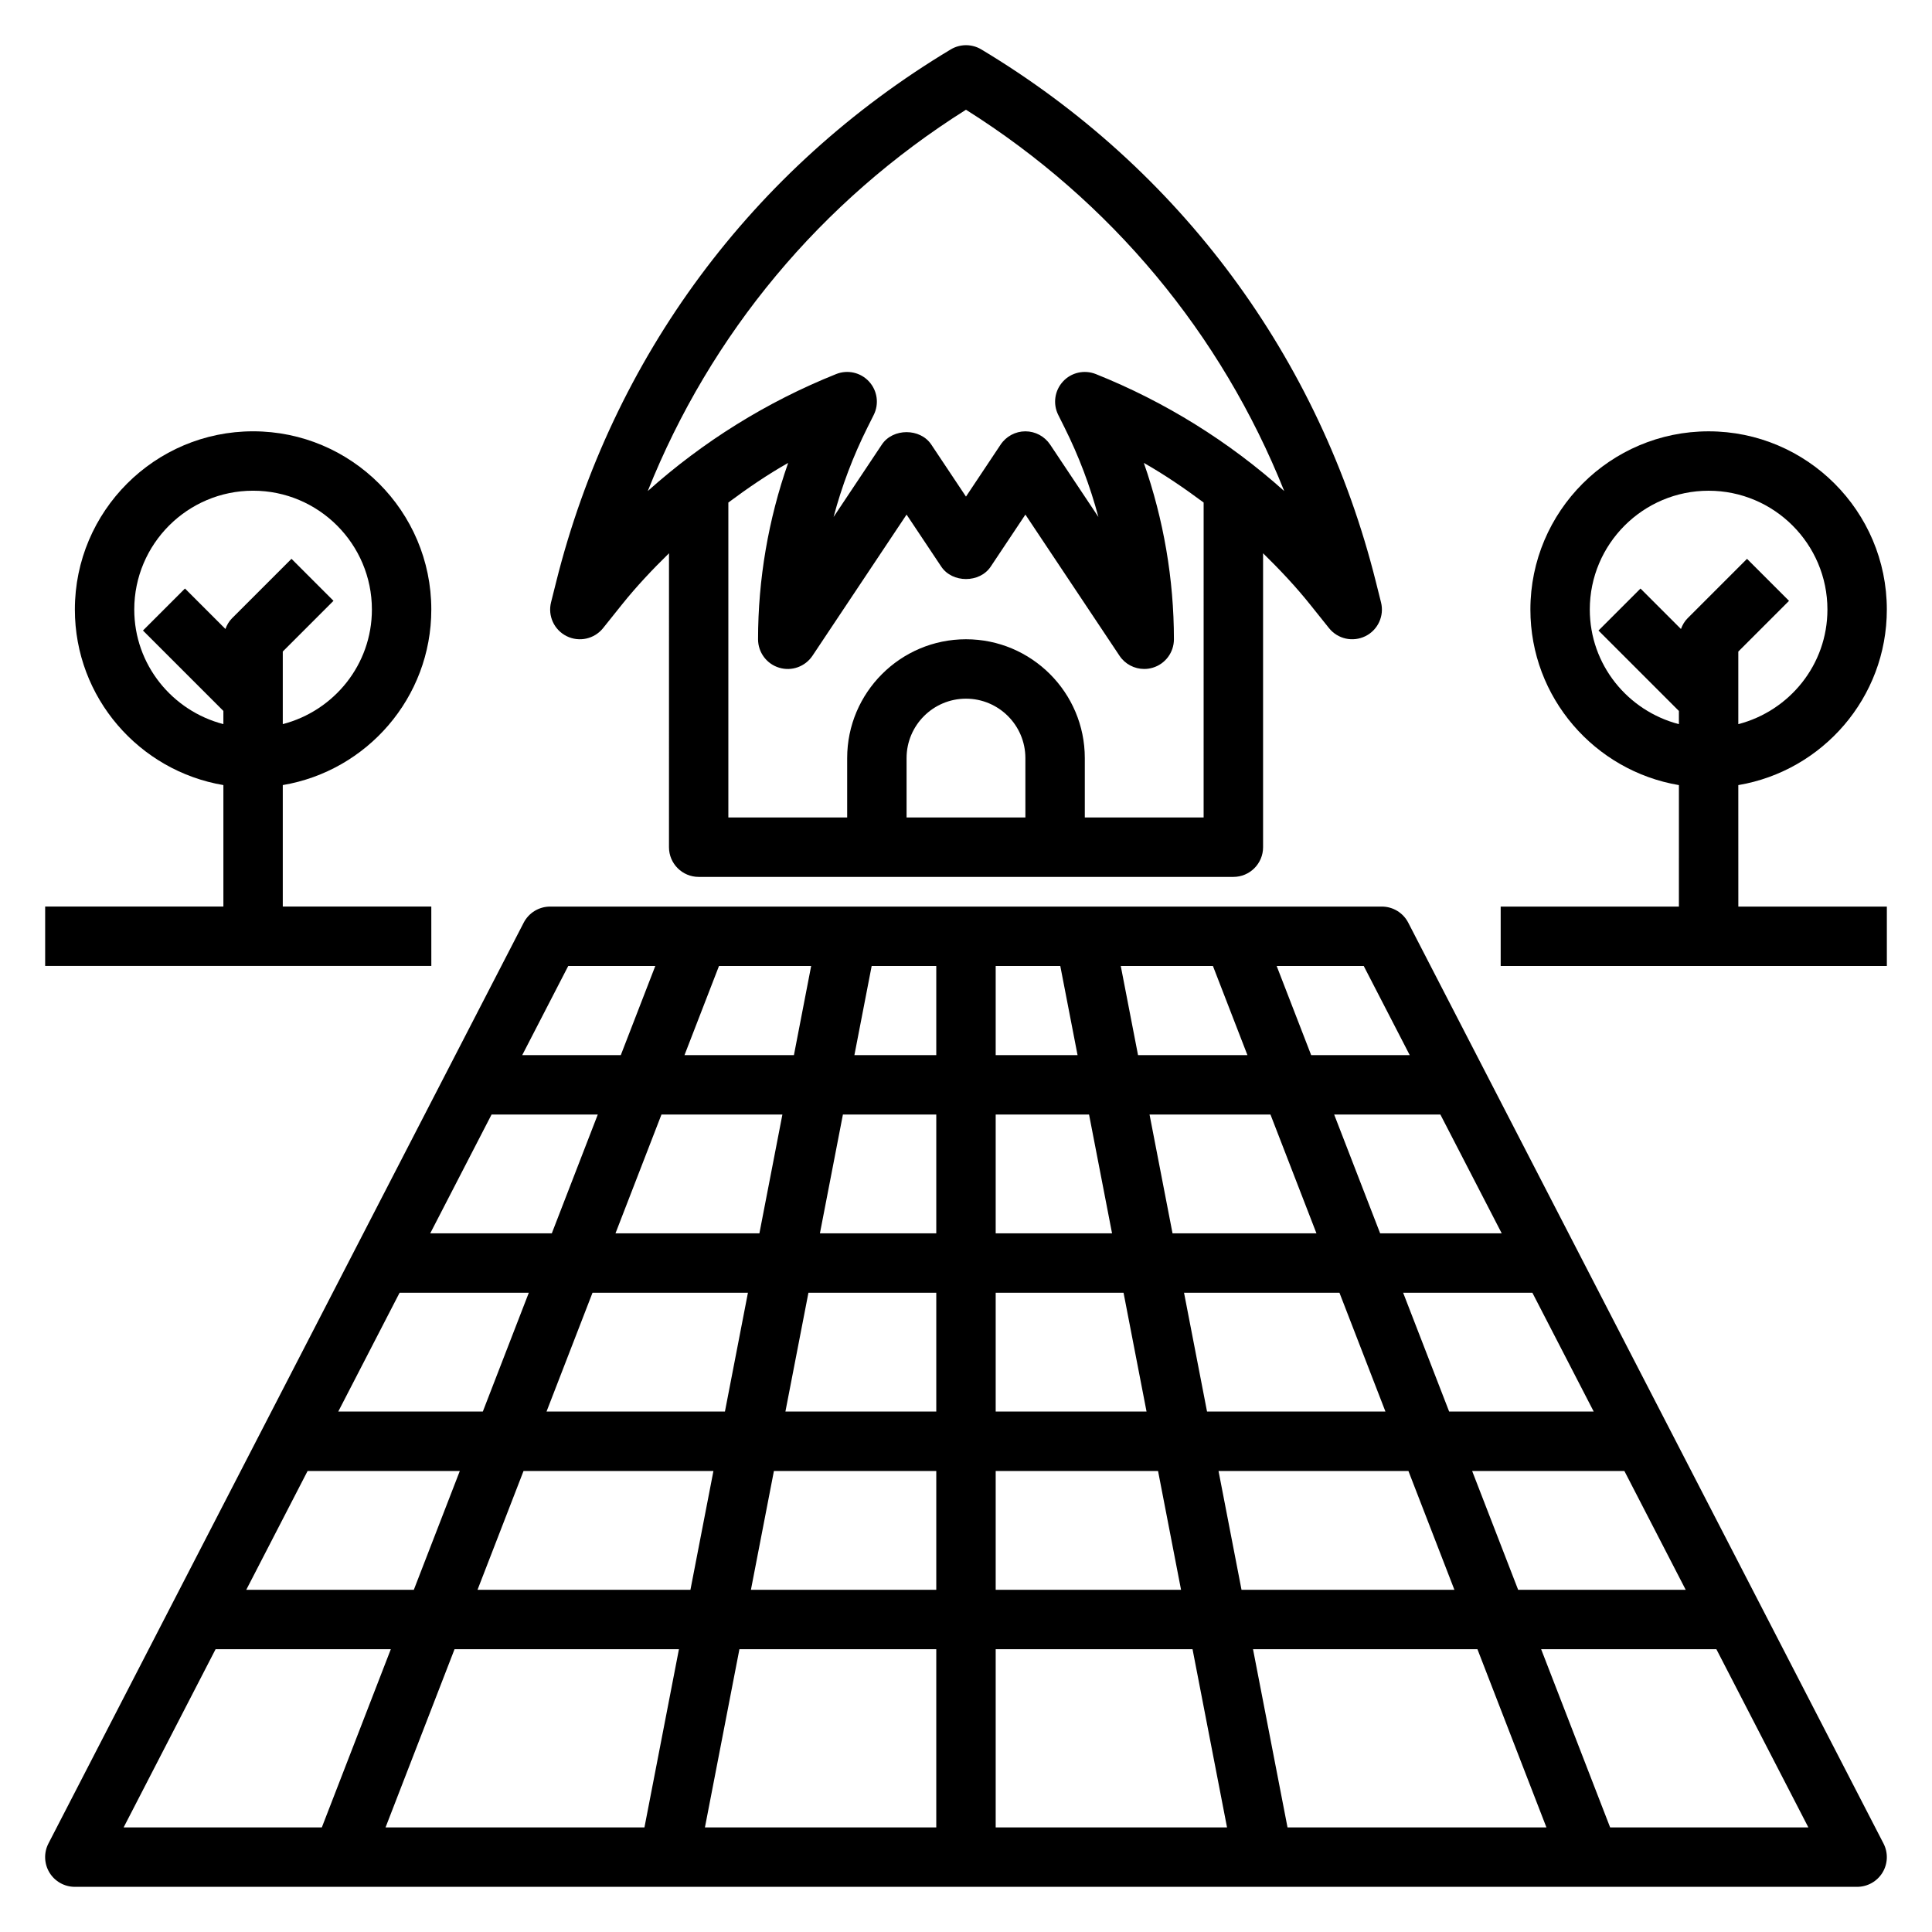
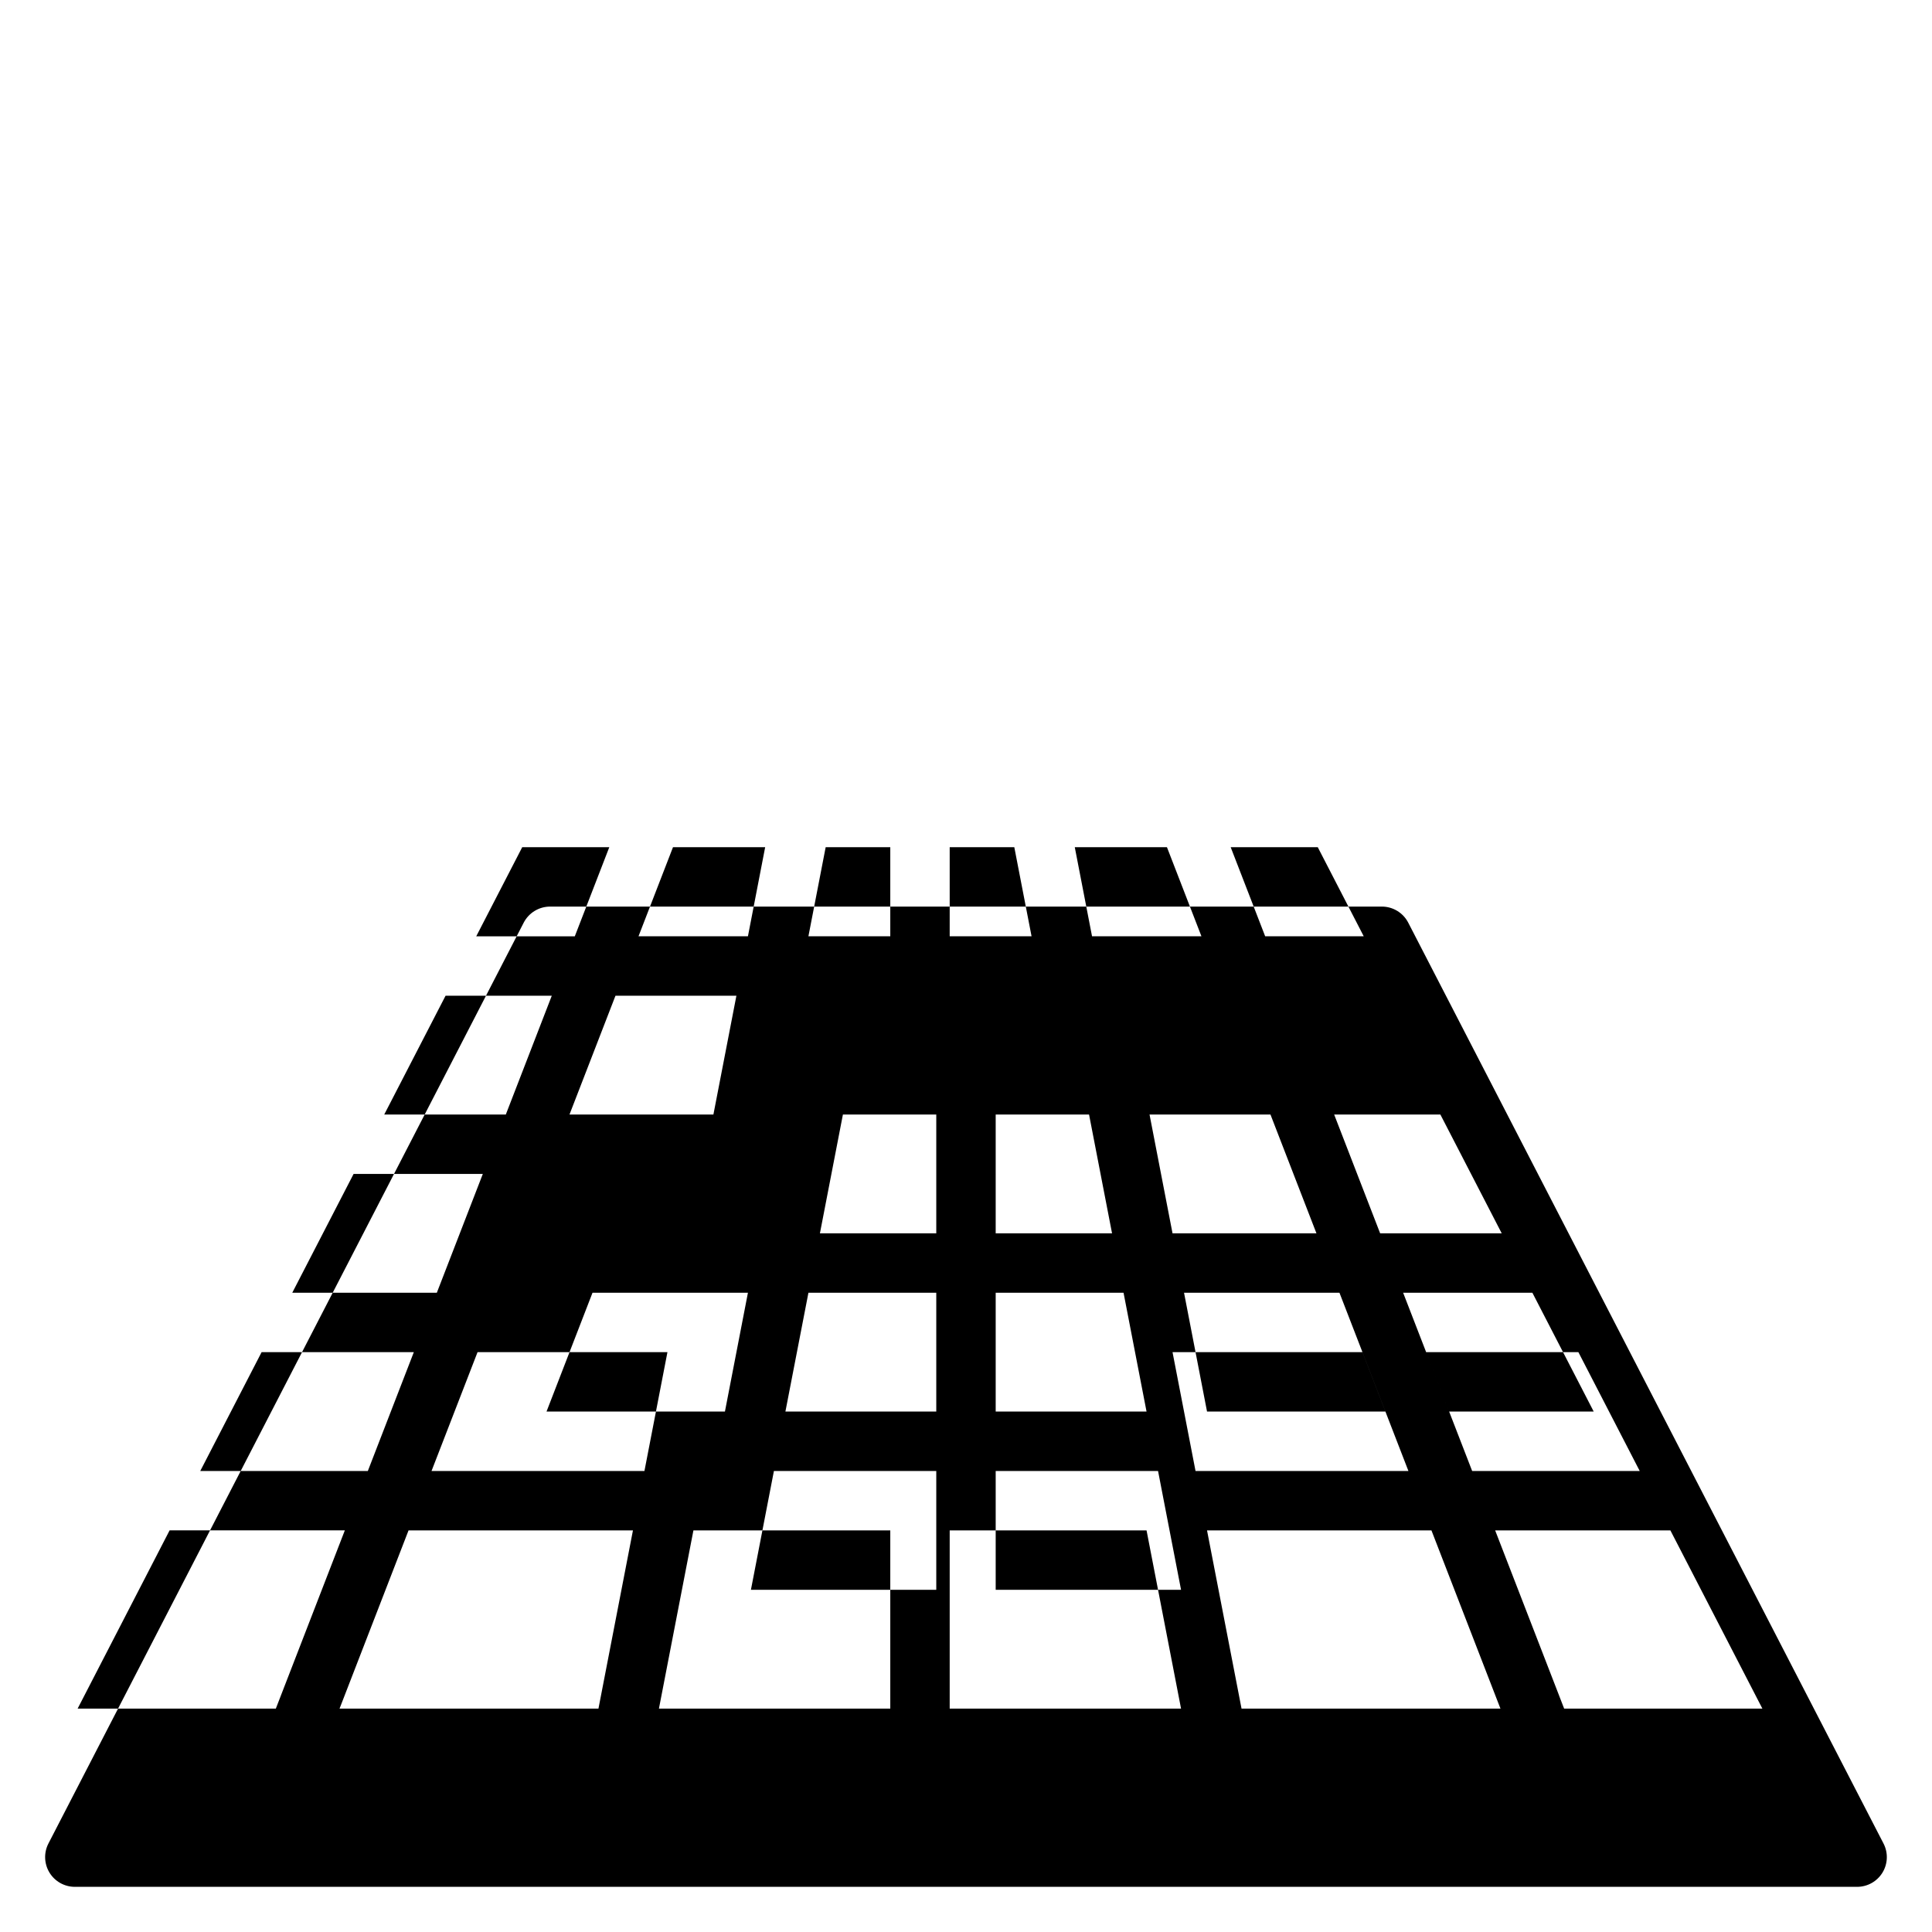
<svg xmlns="http://www.w3.org/2000/svg" fill="#000000" width="800px" height="800px" version="1.1" viewBox="144 144 512 512">
  <g>
-     <path d="m294.17 312.59c3.336 1.652 7.336 0.754 9.652-2.133l5.008-6.258c3.848-4.809 8.078-9.281 12.461-13.578l-0.004 77.895c0 4.344 3.519 7.871 7.871 7.871h141.7c4.352 0 7.871-3.527 7.871-7.871v-77.895c4.383 4.297 8.613 8.762 12.461 13.578l5.008 6.258c2.312 2.891 6.312 3.777 9.652 2.133 3.312-1.637 5.039-5.375 4.133-8.965l-1.355-5.406c-14.867-59.469-52.008-109.59-104.57-141.12-2.488-1.496-5.613-1.496-8.102 0-52.566 31.535-89.707 81.656-104.57 141.13l-1.355 5.406c-0.895 3.582 0.828 7.32 4.144 8.957zm121.57 48.051h-31.488v-15.742c0-8.684 7.062-15.742 15.742-15.742 8.684 0 15.742 7.062 15.742 15.742zm47.234 0h-31.488v-15.742c0-17.367-14.121-31.488-31.488-31.488s-31.488 14.121-31.488 31.488v15.742h-31.488v-83.465c5.086-3.785 10.32-7.375 15.848-10.5-5.246 14.98-7.977 30.863-7.977 46.734 0 3.465 2.266 6.535 5.59 7.535 3.312 1.016 6.91-0.285 8.832-3.164l24.938-37.41 9.195 13.793c2.922 4.383 10.18 4.383 13.098 0l9.195-13.793 24.938 37.406c1.48 2.231 3.969 3.504 6.551 3.504 0.762 0 1.527-0.109 2.281-0.34 3.324-0.996 5.59-4.066 5.59-7.531 0-15.871-2.731-31.754-7.973-46.734 5.527 3.133 10.754 6.715 15.848 10.5zm-62.977-187.56c38.496 24.246 67.684 59.387 84.332 101.05-14.648-13.121-31.566-23.656-49.926-31-3.031-1.203-6.504-0.434-8.707 1.977-2.211 2.402-2.715 5.926-1.25 8.848l1.66 3.328c3.785 7.566 6.793 15.531 8.98 23.719l-12.793-19.191c-1.469-2.188-3.926-3.504-6.555-3.504-2.629 0-5.086 1.316-6.551 3.504l-9.191 13.793-9.195-13.793c-2.922-4.383-10.18-4.383-13.098 0l-12.793 19.191c2.18-8.188 5.188-16.152 8.98-23.727l1.66-3.32c1.465-2.922 0.961-6.445-1.25-8.848-2.211-2.41-5.691-3.188-8.707-1.977-18.359 7.344-35.266 17.879-49.926 31 16.645-41.66 45.832-76.809 84.328-101.05z" />
-     <path d="m517.2 388.52c-1.352-2.621-4.051-4.266-6.996-4.266h-220.42c-2.945 0-5.644 1.645-7 4.266l-125.95 244.03c-1.258 2.441-1.148 5.359 0.277 7.707 1.426 2.34 3.977 3.773 6.723 3.773h472.32c2.746 0 5.297-1.434 6.723-3.769 1.434-2.348 1.535-5.266 0.277-7.707zm24.773 82.328h-32.219l-12.188-31.488h28.148zm-183.73 15.742h33.879v31.488h-39.98zm-22.129 31.488h-47.281l12.188-31.488h41.188zm56.008-47.23h-30.836l6.094-31.488h24.742zm15.746-31.488h24.742l6.094 31.488h-30.836zm-15.746 94.465v31.488h-49.121l6.094-31.488zm15.746 0h43.027l6.094 31.488h-49.121zm0-15.746v-31.488h33.883l6.094 31.488zm49.914-31.488h41.188l12.188 31.488h-47.281zm58.066 0h34.25l16.254 31.488h-38.312zm-22.973-15.742h-38.141l-6.094-31.488h32.047zm-47.285-47.234-4.574-23.617h24.426l9.141 23.617zm-16.027 0h-21.695v-23.617h17.121zm-37.441 0h-21.695l4.574-23.617 17.121 0.004zm-37.723 0h-29l9.141-23.617h24.426zm-3.055 15.746-6.094 31.488h-38.141l12.188-31.488zm-61.109 31.488h-32.219l16.254-31.488h28.148zm-6.094 15.742-12.188 31.488h-38.312l16.254-31.488zm-18.285 47.234-12.188 31.488h-44.406l16.254-31.488zm16.887 0h50.324l-6.094 31.488h-56.426zm41.184 47.23-9.141 47.23h-68.613l18.285-47.23zm16.027 0h52.168v47.23h-61.309zm67.914 0h52.168l9.141 47.23-61.309 0.004zm68.195 0h59.473l18.285 47.23h-68.613zm-3.047-15.742-6.094-31.488h50.324l12.188 31.488zm61.117-31.488h40.344l16.254 31.488h-44.406zm-16.539-110.21h-26.121l-9.141-23.617h23.074zm-223.01-23.613h23.074l-9.141 23.617h-26.121zm-93.449 181.05h46.438l-18.285 47.23-52.527 0.004zm369.57 47.234-18.285-47.23h46.438l24.379 47.23z" />
-     <path d="m604.67 352.06c22.301-3.762 39.359-23.16 39.359-46.523 0-26.047-21.184-47.23-47.23-47.23s-47.23 21.184-47.23 47.23c0 23.355 17.059 42.754 39.359 46.523l-0.004 32.195h-47.23v15.742h102.34v-15.742h-39.359zm-39.359-46.523c0-17.367 14.121-31.488 31.488-31.488 17.367 0 31.488 14.121 31.488 31.488 0 14.625-10.066 26.852-23.617 30.371v-19.238l13.438-13.438-11.133-11.133-15.742 15.742c-0.812 0.812-1.379 1.793-1.762 2.852l-10.723-10.723-11.133 11.133 21.309 21.309v3.496c-13.547-3.519-23.613-15.746-23.613-30.371z" />
-     <path d="m258.3 384.25h-39.359v-32.195c22.301-3.762 39.359-23.16 39.359-46.523 0-26.047-21.184-47.23-47.23-47.23-26.047 0-47.23 21.184-47.23 47.23 0 23.355 17.059 42.754 39.359 46.523v32.195h-47.234v15.742h102.34zm-78.719-78.719c0-17.367 14.121-31.488 31.488-31.488 17.367 0 31.488 14.121 31.488 31.488 0 14.625-10.066 26.852-23.617 30.371v-19.238l13.438-13.438-11.133-11.133-15.742 15.742c-0.812 0.812-1.379 1.793-1.762 2.852l-10.723-10.723-11.133 11.133 21.312 21.309v3.496c-13.551-3.519-23.617-15.746-23.617-30.371z" />
+     <path d="m517.2 388.52c-1.352-2.621-4.051-4.266-6.996-4.266h-220.42c-2.945 0-5.644 1.645-7 4.266l-125.95 244.03c-1.258 2.441-1.148 5.359 0.277 7.707 1.426 2.34 3.977 3.773 6.723 3.773h472.32c2.746 0 5.297-1.434 6.723-3.769 1.434-2.348 1.535-5.266 0.277-7.707zm24.773 82.328h-32.219l-12.188-31.488h28.148zm-183.73 15.742h33.879v31.488h-39.98zm-22.129 31.488h-47.281l12.188-31.488h41.188zm56.008-47.23h-30.836l6.094-31.488h24.742zm15.746-31.488h24.742l6.094 31.488h-30.836zm-15.746 94.465v31.488h-49.121l6.094-31.488zm15.746 0h43.027l6.094 31.488h-49.121zm0-15.746v-31.488h33.883l6.094 31.488zm49.914-31.488h41.188l12.188 31.488h-47.281zm58.066 0h34.25l16.254 31.488h-38.312zm-22.973-15.742h-38.141l-6.094-31.488h32.047m-47.285-47.234-4.574-23.617h24.426l9.141 23.617zm-16.027 0h-21.695v-23.617h17.121zm-37.441 0h-21.695l4.574-23.617 17.121 0.004zm-37.723 0h-29l9.141-23.617h24.426zm-3.055 15.746-6.094 31.488h-38.141l12.188-31.488zm-61.109 31.488h-32.219l16.254-31.488h28.148zm-6.094 15.742-12.188 31.488h-38.312l16.254-31.488zm-18.285 47.234-12.188 31.488h-44.406l16.254-31.488zm16.887 0h50.324l-6.094 31.488h-56.426zm41.184 47.23-9.141 47.23h-68.613l18.285-47.23zm16.027 0h52.168v47.23h-61.309zm67.914 0h52.168l9.141 47.23-61.309 0.004zm68.195 0h59.473l18.285 47.23h-68.613zm-3.047-15.742-6.094-31.488h50.324l12.188 31.488zm61.117-31.488h40.344l16.254 31.488h-44.406zm-16.539-110.21h-26.121l-9.141-23.617h23.074zm-223.01-23.613h23.074l-9.141 23.617h-26.121zm-93.449 181.05h46.438l-18.285 47.23-52.527 0.004zm369.57 47.234-18.285-47.23h46.438l24.379 47.23z" />
  </g>
</svg>